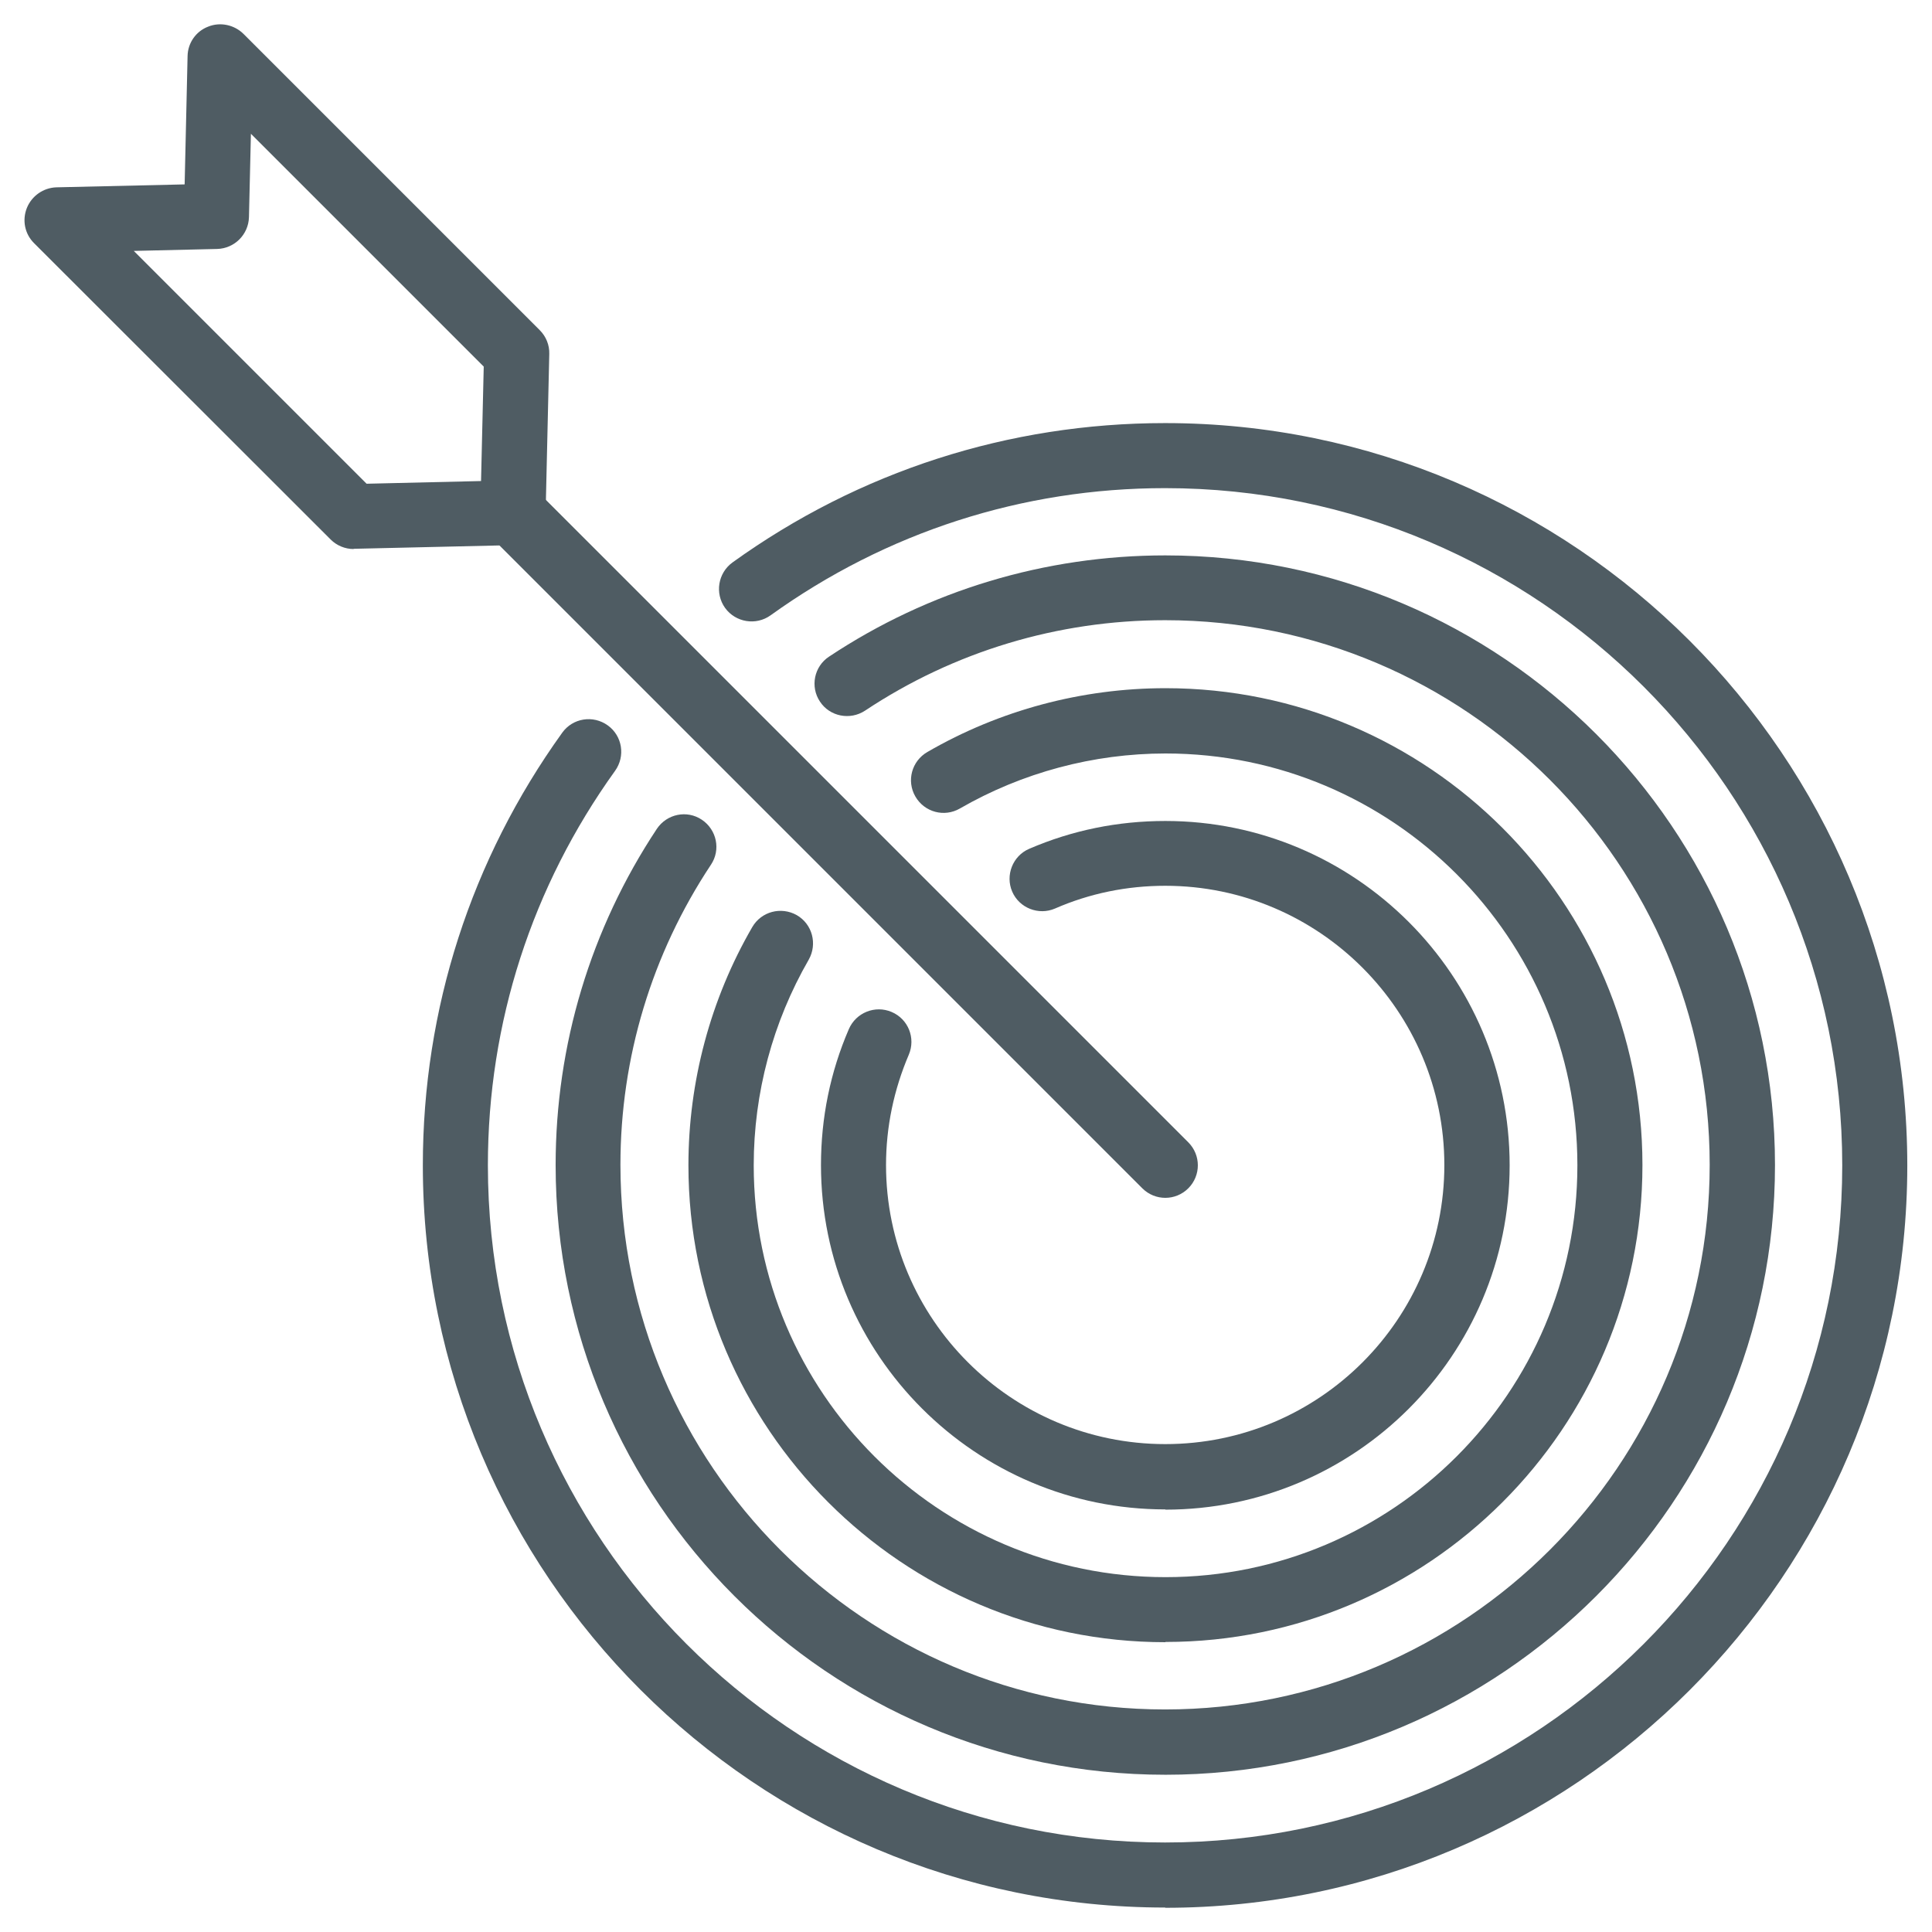
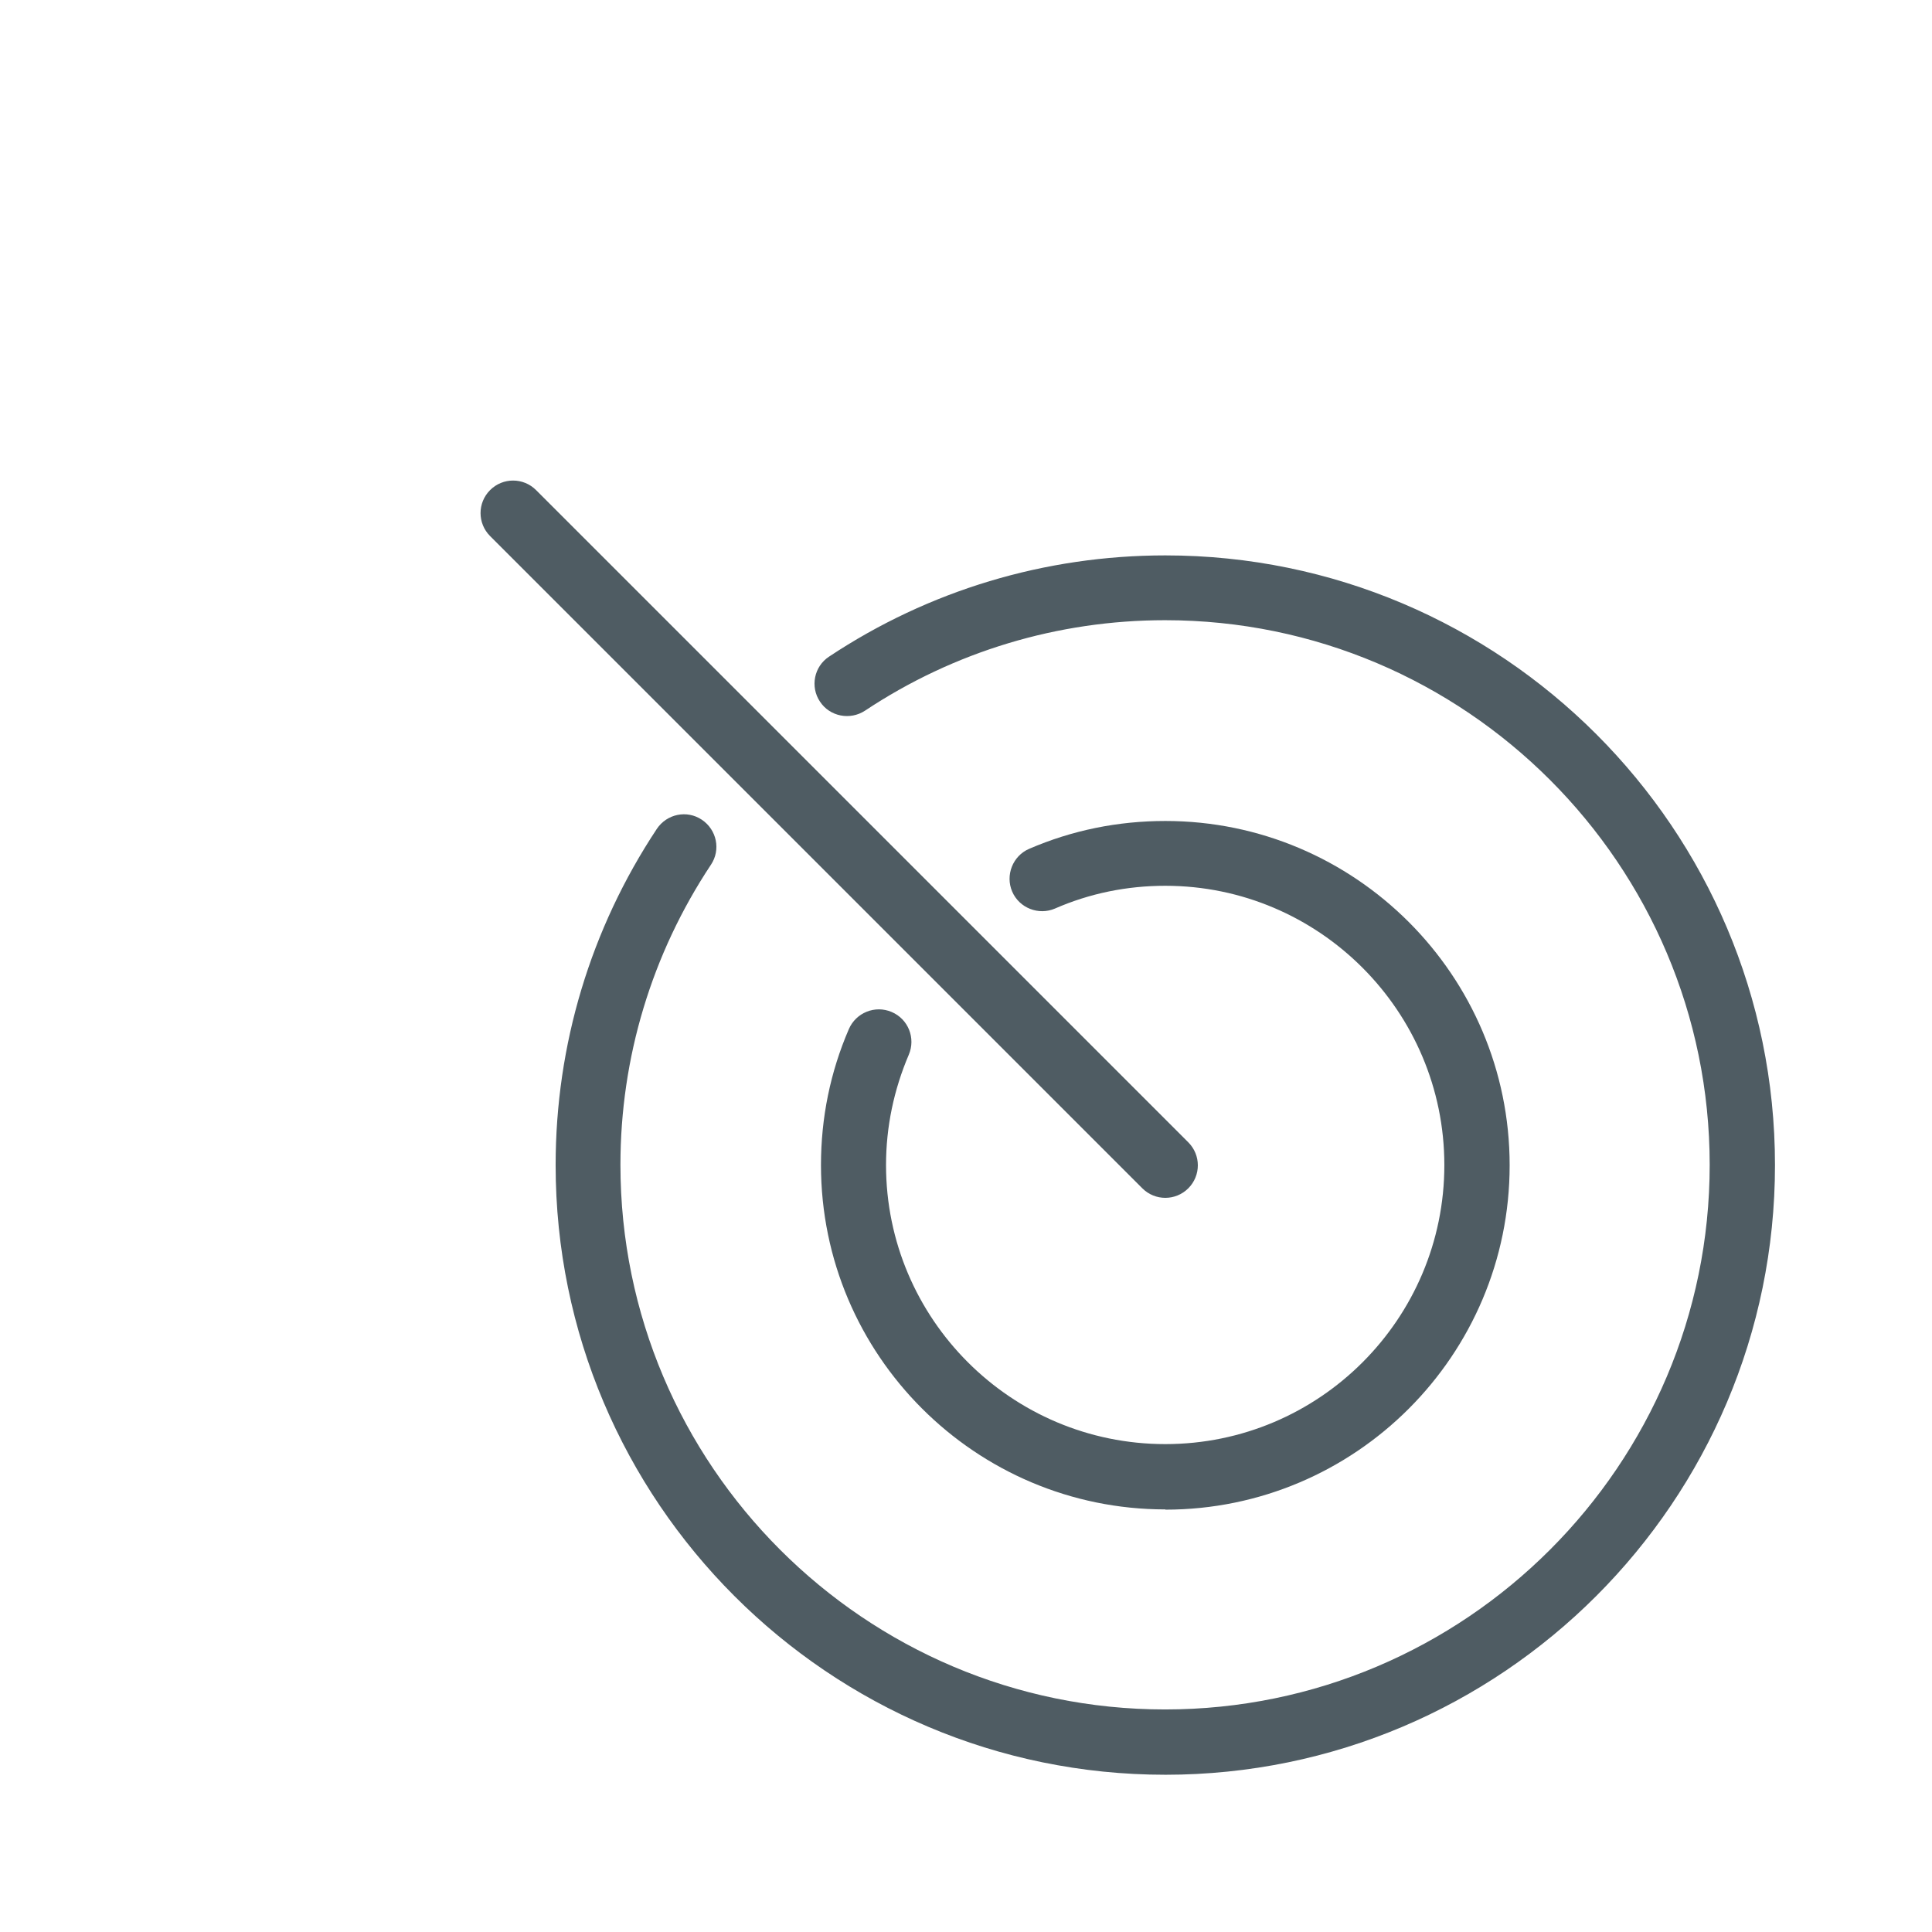
<svg xmlns="http://www.w3.org/2000/svg" id="a" width="79" height="79" viewBox="0 0 79 79">
-   <path d="m14.46,22.45c-.35,0-.69-.14-.94-.39L1.39,9.94c-.38-.38-.49-.94-.29-1.44.2-.49.67-.82,1.2-.84l5.25-.12.12-5.25c.01-.53.34-1.01.84-1.2.49-.2,1.06-.08,1.44.29l12.12,12.12c.26.26.4.61.39.97l-.15,6.52c-.02.71-.59,1.28-1.3,1.3l-6.52.15s-.02,0-.03,0ZM5.47,10.26l9.52,9.52,4.68-.11.11-4.68L10.26,5.47l-.08,3.41c-.02.71-.59,1.28-1.3,1.3l-3.41.08Z" fill="#4f5c63" stroke-width="0" />
  <path d="m47.65,48.98c-.34,0-.68-.13-.94-.39l-26.67-26.67c-.52-.52-.52-1.36,0-1.88.52-.52,1.36-.52,1.88,0l26.67,26.67c.52.52.52,1.36,0,1.88-.26.26-.6.39-.94.39Z" fill="#4f5c63" stroke-width="0" />
-   <path d="m47.65,78c-16.74,0-30.36-13.62-30.36-30.35,0-6.39,1.97-12.5,5.7-17.69.43-.6,1.26-.73,1.86-.3.6.43.73,1.26.3,1.86-3.4,4.73-5.2,10.3-5.2,16.13,0,15.27,12.42,27.69,27.69,27.69s27.69-12.42,27.69-27.69-12.42-27.69-27.69-27.69c-5.83,0-11.4,1.8-16.13,5.2-.6.43-1.43.29-1.86-.3-.43-.6-.29-1.43.3-1.86,5.18-3.73,11.3-5.7,17.69-5.7,16.74,0,30.35,13.62,30.35,30.36s-13.62,30.35-30.35,30.35Z" fill="#4f5c63" stroke-width="0" />
  <path d="m47.65,72.57c-13.75,0-24.93-11.18-24.93-24.93,0-4.91,1.43-9.66,4.14-13.75.41-.61,1.23-.78,1.84-.37.61.41.78,1.23.37,1.84-2.42,3.65-3.7,7.89-3.7,12.27,0,12.28,9.99,22.27,22.27,22.27s22.27-9.99,22.27-22.27-9.99-22.27-22.27-22.27c-4.38,0-8.63,1.28-12.27,3.7-.61.4-1.44.24-1.84-.37-.41-.61-.24-1.44.37-1.84,4.08-2.71,8.84-4.14,13.75-4.14,13.75,0,24.93,11.18,24.93,24.93s-11.18,24.93-24.93,24.93Z" fill="#4f5c63" stroke-width="0" />
-   <path d="m47.65,67.15c-10.75,0-19.5-8.75-19.5-19.5,0-3.42.9-6.79,2.61-9.74.37-.64,1.18-.85,1.82-.49.64.37.85,1.18.49,1.82-1.47,2.55-2.25,5.45-2.25,8.41,0,9.29,7.55,16.84,16.84,16.84s16.84-7.55,16.84-16.84-7.55-16.84-16.84-16.84c-2.95,0-5.86.78-8.41,2.25-.64.37-1.45.15-1.82-.49-.37-.64-.15-1.45.49-1.82,2.95-1.71,6.32-2.61,9.74-2.61,10.75,0,19.5,8.75,19.5,19.5s-8.75,19.5-19.5,19.5Z" fill="#4f5c63" stroke-width="0" />
  <path d="m47.65,61.72c-7.76,0-14.08-6.31-14.08-14.08,0-1.93.38-3.8,1.14-5.56.29-.67,1.07-.99,1.75-.7.68.29.99,1.07.7,1.75-.61,1.43-.93,2.95-.93,4.51,0,6.29,5.12,11.41,11.42,11.41s11.41-5.12,11.41-11.41-5.12-11.42-11.41-11.42c-1.57,0-3.09.31-4.51.93-.67.29-1.46-.02-1.75-.69-.29-.67.02-1.46.69-1.75,1.76-.76,3.63-1.14,5.57-1.14,7.76,0,14.08,6.31,14.08,14.08s-6.31,14.08-14.08,14.08Z" fill="#4f5c63" stroke-width="0" />
</svg>